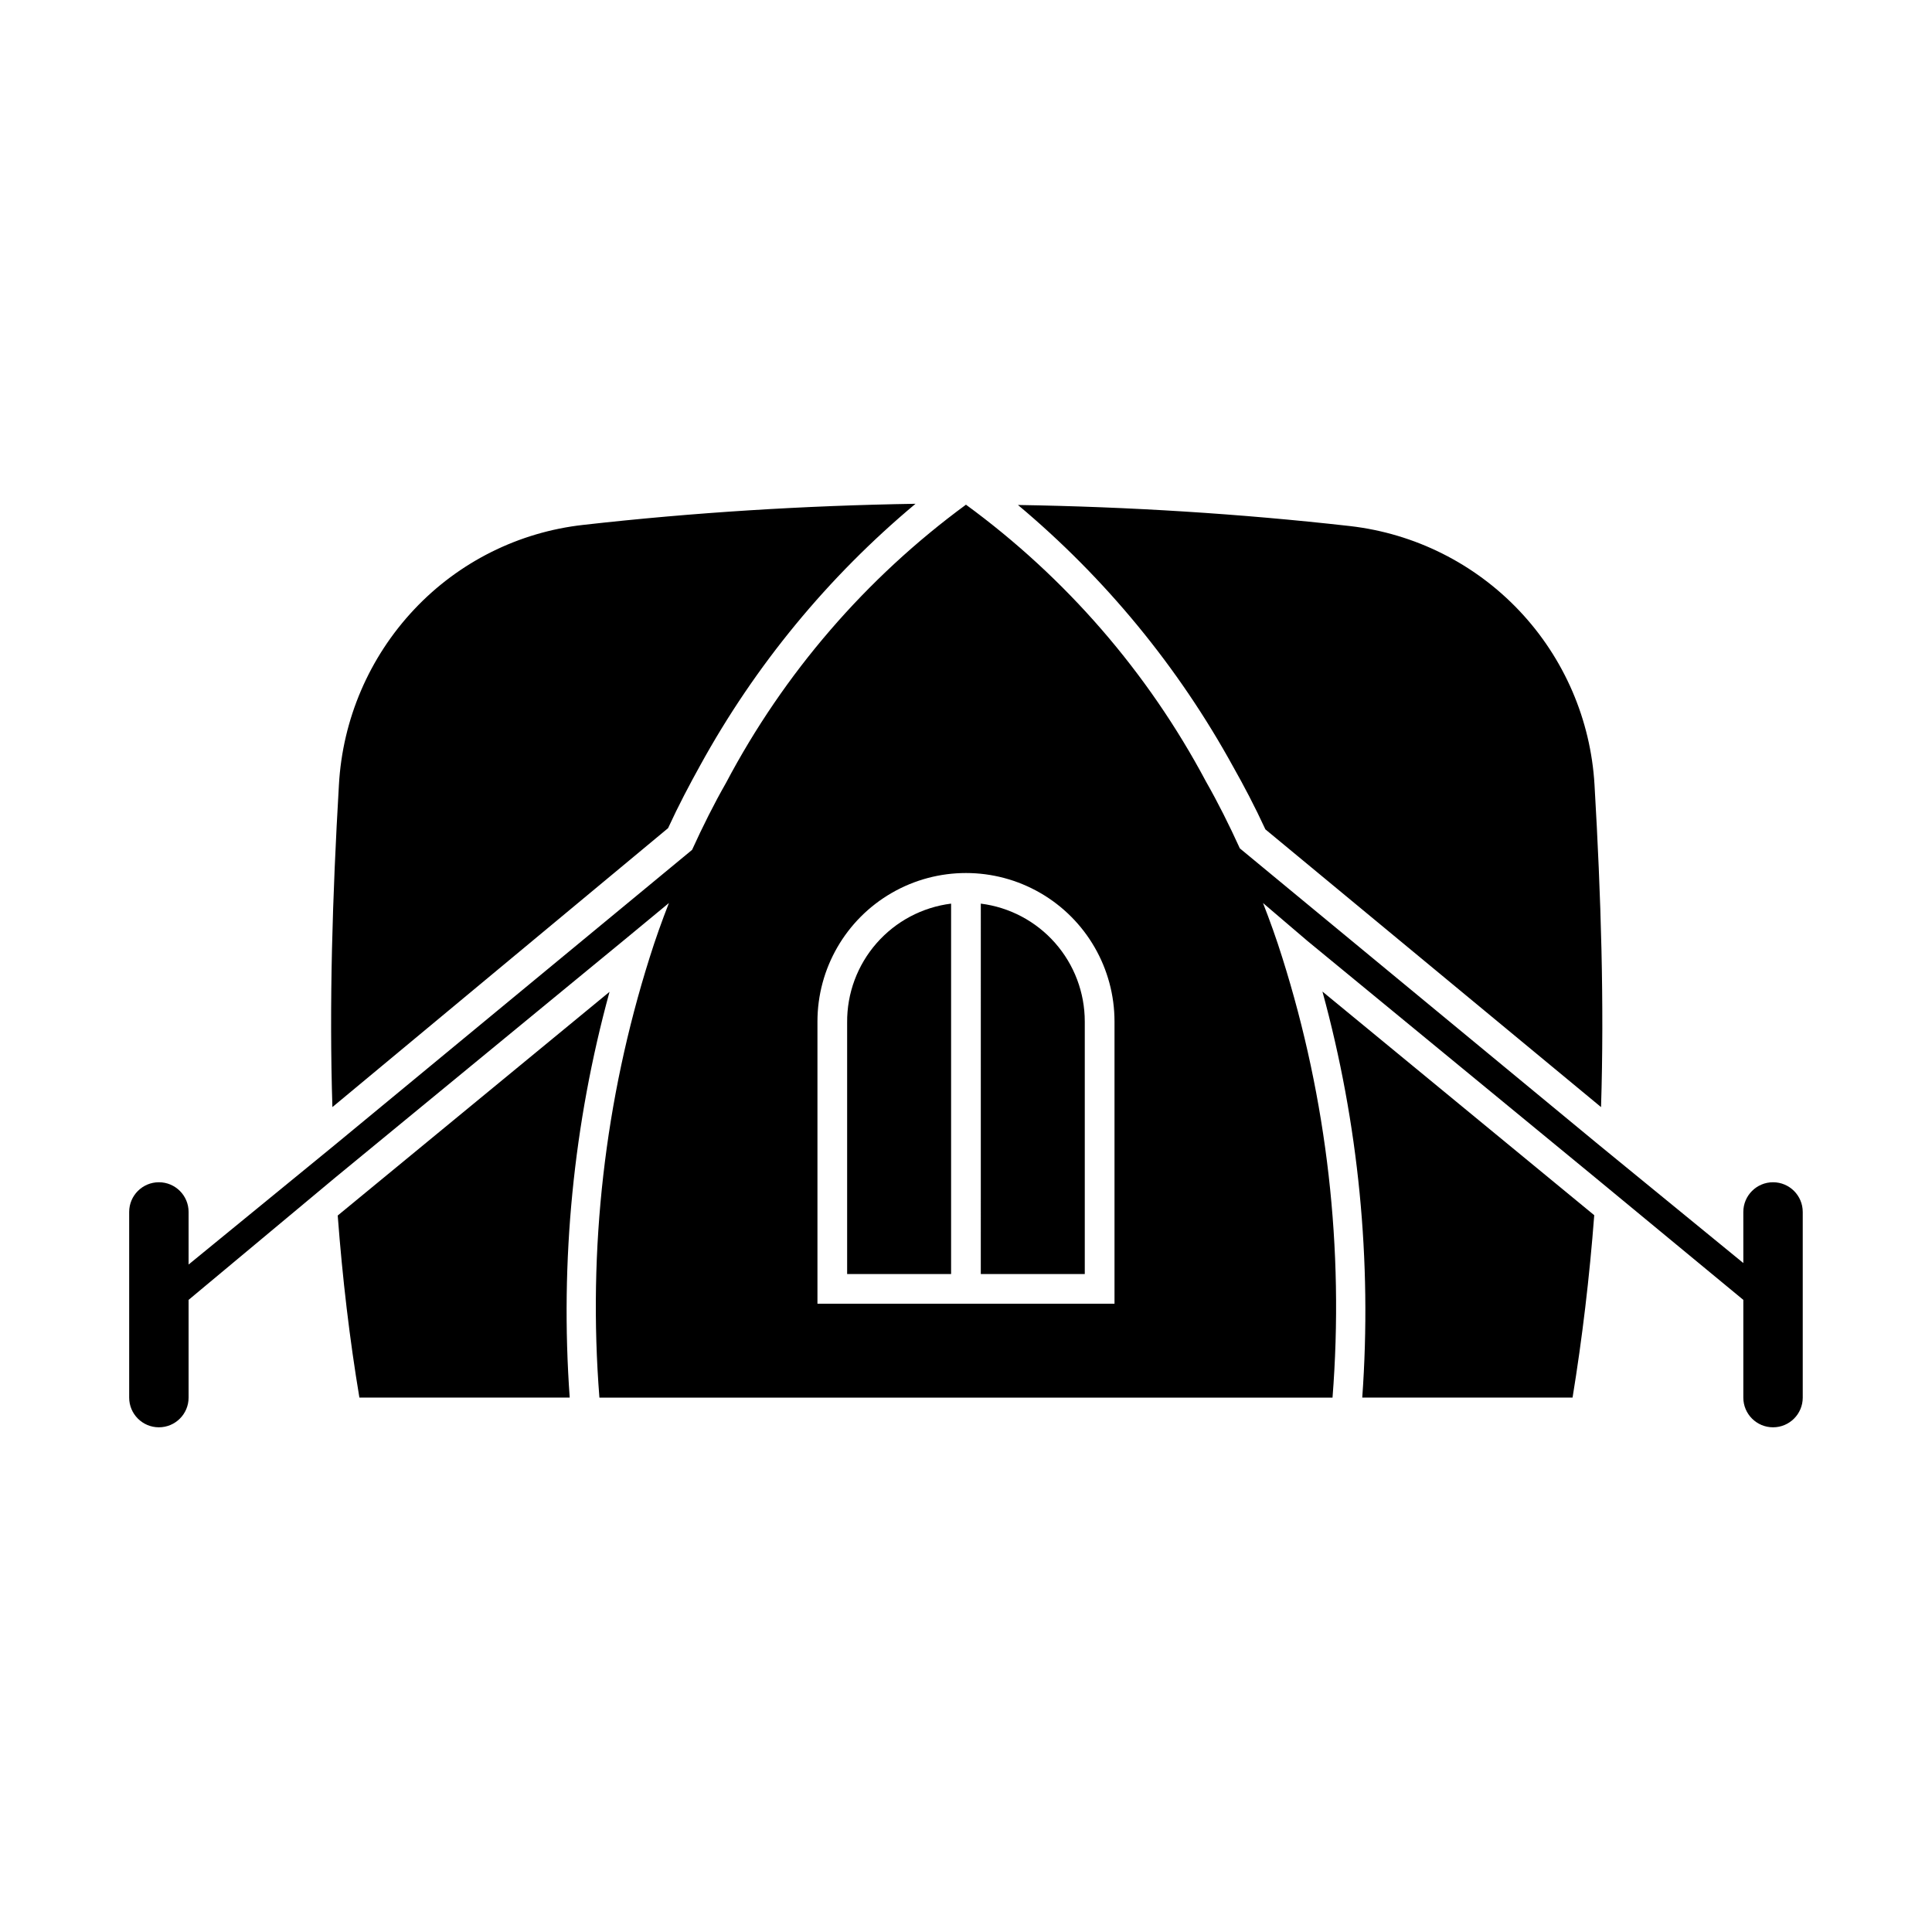
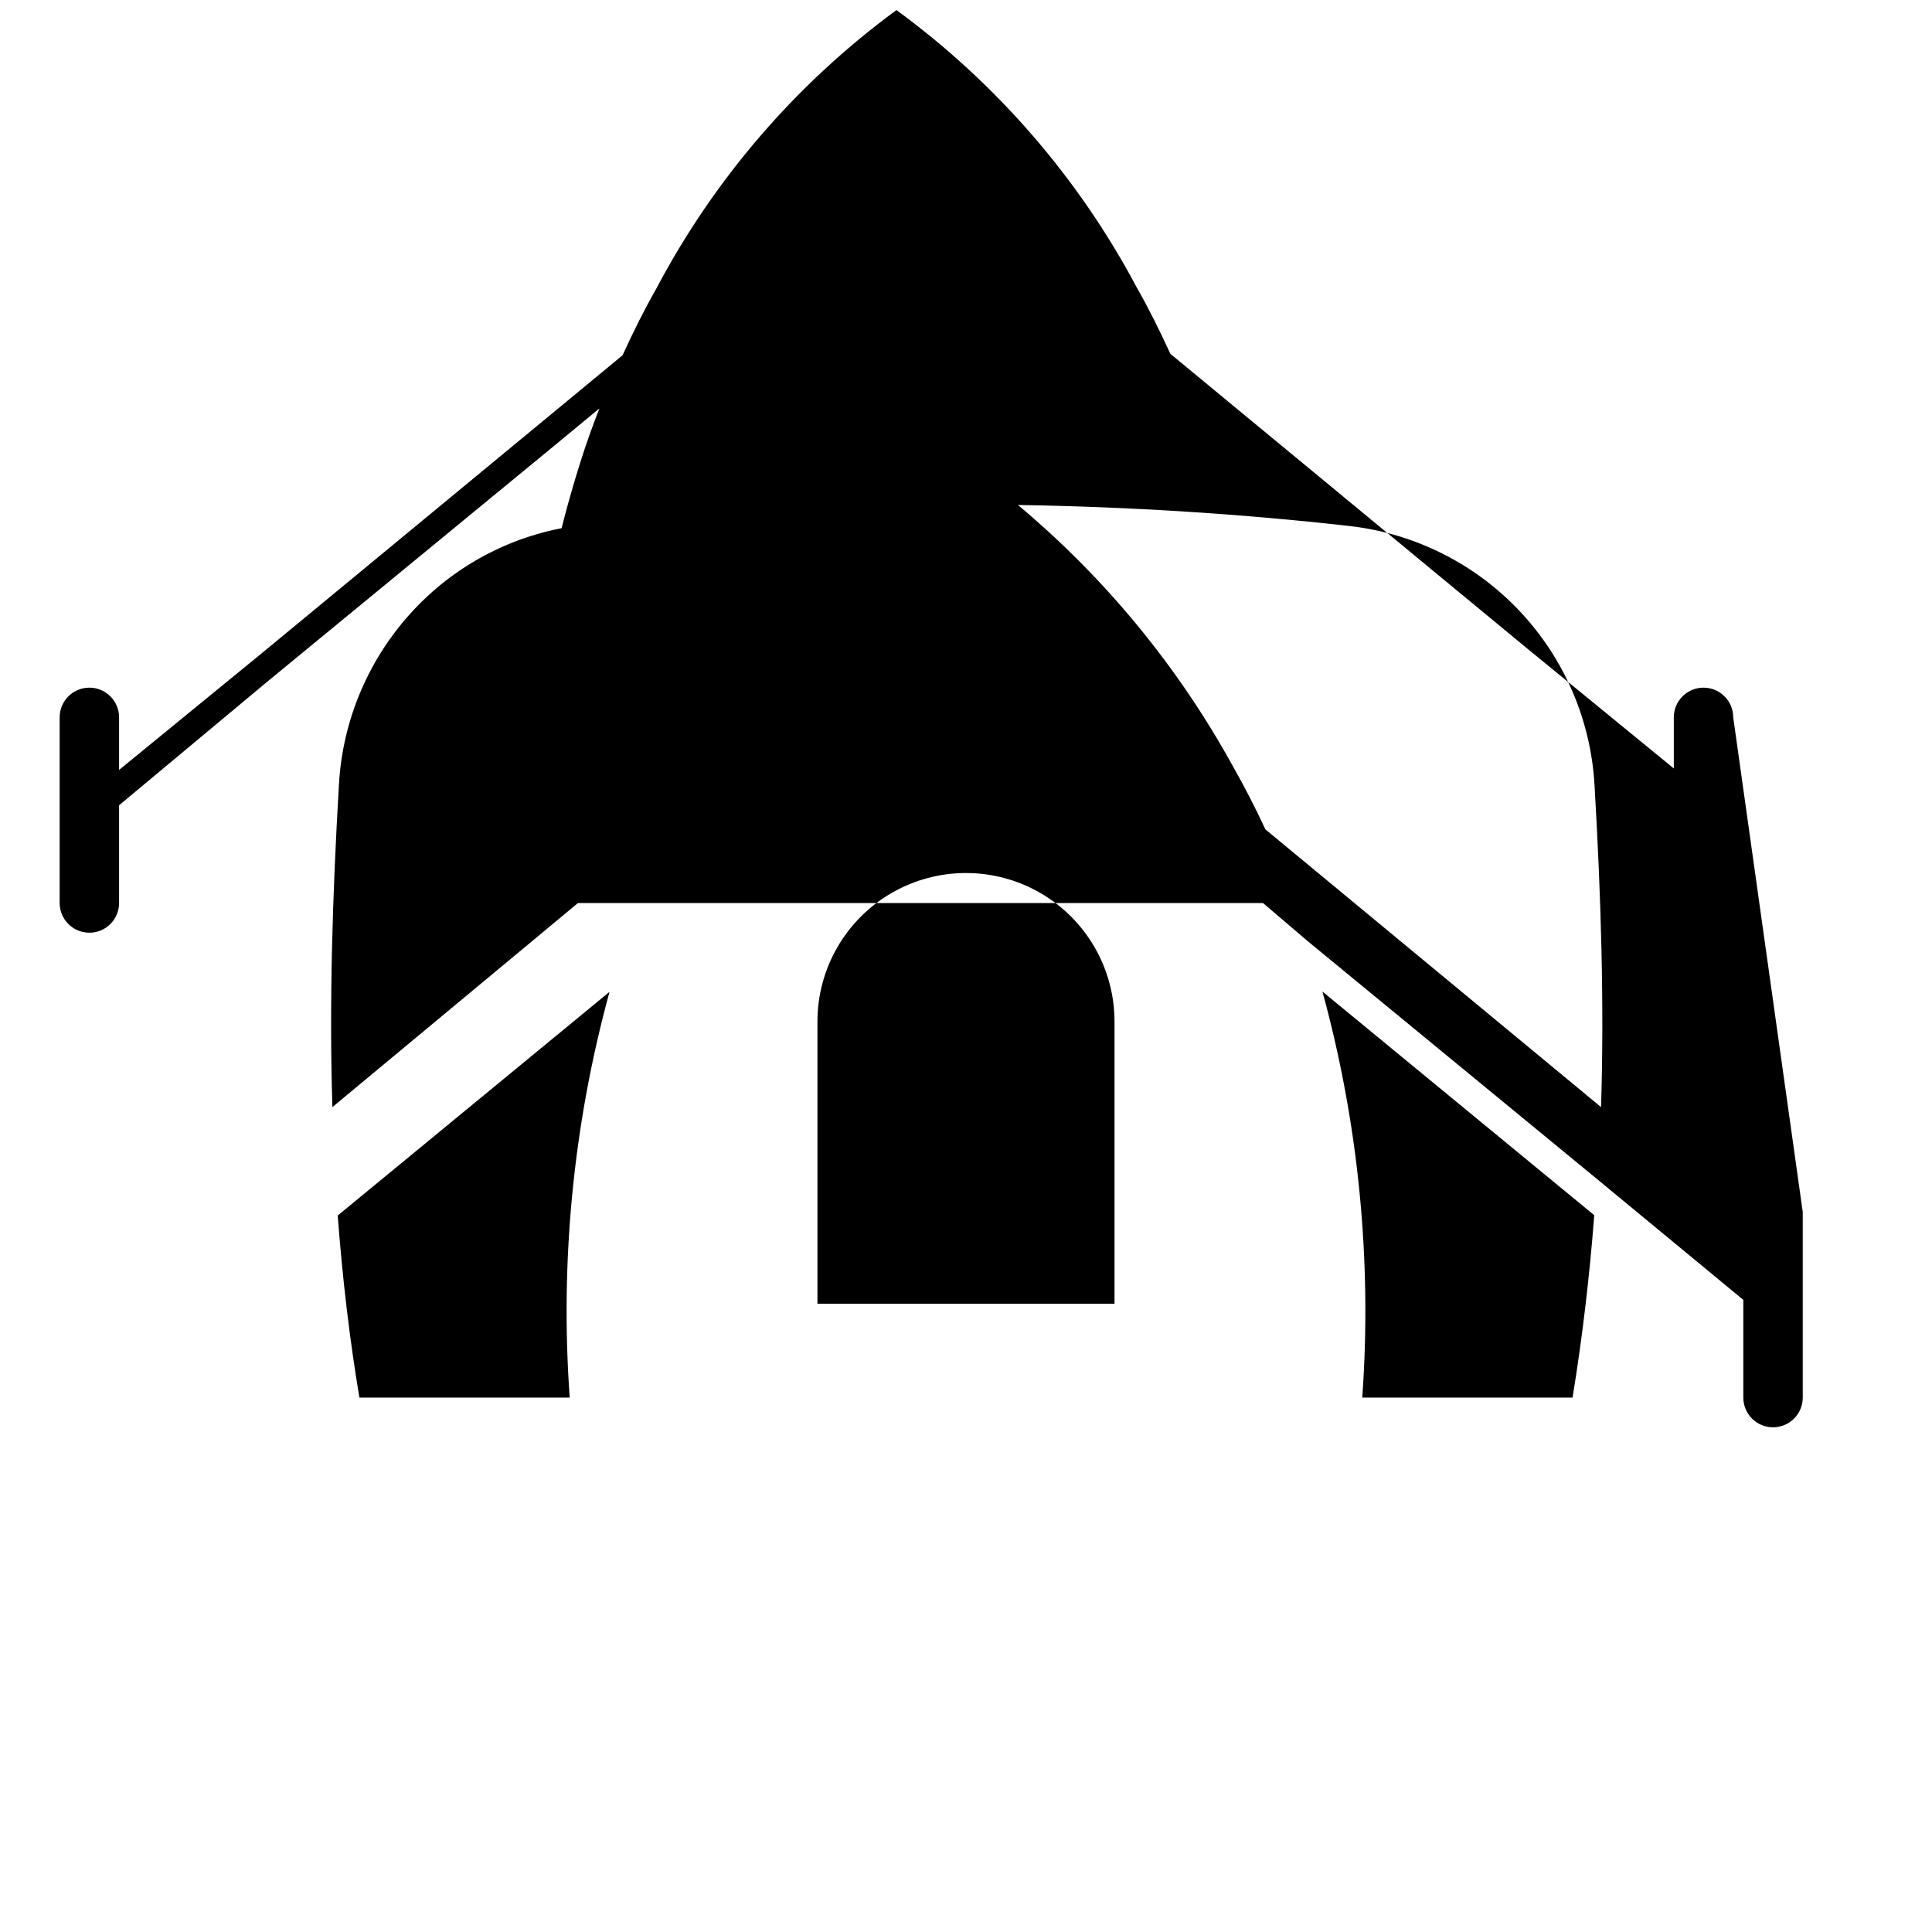
<svg xmlns="http://www.w3.org/2000/svg" fill="#000000" width="800px" height="800px" version="1.1" viewBox="144 144 512 512">
-   <path d="m232.09 437.39c-0.867-27.238 0-55.812 1.73-85.41 0.961-17.344 8.016-33.793 19.914-46.445 11.812-12.582 27.723-20.535 44.871-22.438 29.285-3.305 58.648-5.117 88.008-5.59l0.004 0.004c-23.18 19.359-42.535 42.879-57.074 69.352-2.754 4.961-5.668 10.469-8.5 16.609zm272.92 76.988h55.734c2.57-15.742 4.488-31.855 5.746-48.336l-72.031-59.273c9.586 35.012 13.156 71.402 10.551 107.61zm-199.48-107.53-72.031 59.277c1.258 16.609 3.148 32.746 5.746 48.254h55.734c-2.598-36.184 0.969-72.543 10.551-107.53zm165.31-59.59c2.754 4.879 5.668 10.391 8.5 16.531l88.953 73.602c0.867-27.238 0-55.812-1.73-85.41-1-17.227-8.043-33.551-19.895-46.094-11.852-12.543-27.75-20.5-44.891-22.473-29.285-3.305-58.648-5.117-88.008-5.59h-0.004c23.176 19.395 42.531 42.941 57.074 69.434zm-102.34 67.461v66.914h27.551v-98.164c-7.652 0.961-14.684 4.699-19.762 10.504-5.078 5.805-7.852 13.27-7.789 20.984zm35.426-31.488-0.004 98.402h27.555v-66.914c0-7.672-2.797-15.078-7.871-20.832-5.07-5.758-12.07-9.461-19.684-10.418zm217.82 81.949v49.199c0 4.348-3.523 7.871-7.871 7.871-4.348 0-7.875-3.523-7.875-7.871v-25.898l-38.887-32.117-76.594-62.977-11.809-10.078c1.812 4.644 3.543 9.445 5.117 14.484 11.887 37.645 16.406 77.23 13.305 116.59h-194.28c-3.106-39.355 1.414-78.941 13.301-116.59 1.574-5.039 3.305-9.84 5.117-14.484l-11.809 9.762-76.594 62.977-38.887 32.434v25.898c0 4.348-3.523 7.871-7.871 7.871-4.348 0-7.875-3.523-7.875-7.871v-49.199c0-4.348 3.527-7.871 7.875-7.871 4.348 0 7.871 3.523 7.871 7.871v13.934l38.496-31.488 81.789-67.543 13.145-10.863c2.832-6.219 5.824-12.203 8.973-17.711 15.352-29.082 37.098-54.305 63.609-73.762 26.461 19.348 48.207 44.426 63.605 73.367 3.148 5.512 6.141 11.492 8.973 17.711l13.145 10.863 81.793 67.543 38.496 31.488-0.004-13.539c0-4.348 3.527-7.871 7.875-7.871 4.348 0 7.871 3.523 7.871 7.871zm-182.39-50.461c0-14.062-7.504-27.055-19.68-34.086-12.18-7.031-27.184-7.031-39.359 0-12.18 7.031-19.684 20.023-19.684 34.086v74.785h78.723z" />
+   <path d="m232.09 437.39c-0.867-27.238 0-55.812 1.73-85.41 0.961-17.344 8.016-33.793 19.914-46.445 11.812-12.582 27.723-20.535 44.871-22.438 29.285-3.305 58.648-5.117 88.008-5.59l0.004 0.004c-23.18 19.359-42.535 42.879-57.074 69.352-2.754 4.961-5.668 10.469-8.5 16.609zm272.92 76.988h55.734c2.57-15.742 4.488-31.855 5.746-48.336l-72.031-59.273c9.586 35.012 13.156 71.402 10.551 107.61zm-199.48-107.53-72.031 59.277c1.258 16.609 3.148 32.746 5.746 48.254h55.734c-2.598-36.184 0.969-72.543 10.551-107.53zm165.31-59.59c2.754 4.879 5.668 10.391 8.5 16.531l88.953 73.602c0.867-27.238 0-55.812-1.73-85.41-1-17.227-8.043-33.551-19.895-46.094-11.852-12.543-27.75-20.5-44.891-22.473-29.285-3.305-58.648-5.117-88.008-5.59h-0.004c23.176 19.395 42.531 42.941 57.074 69.434zm-102.34 67.461v66.914h27.551v-98.164c-7.652 0.961-14.684 4.699-19.762 10.504-5.078 5.805-7.852 13.27-7.789 20.984zm35.426-31.488-0.004 98.402h27.555v-66.914c0-7.672-2.797-15.078-7.871-20.832-5.07-5.758-12.07-9.461-19.684-10.418zm217.82 81.949v49.199c0 4.348-3.523 7.871-7.871 7.871-4.348 0-7.875-3.523-7.875-7.871v-25.898l-38.887-32.117-76.594-62.977-11.809-10.078h-194.28c-3.106-39.355 1.414-78.941 13.301-116.59 1.574-5.039 3.305-9.84 5.117-14.484l-11.809 9.762-76.594 62.977-38.887 32.434v25.898c0 4.348-3.523 7.871-7.871 7.871-4.348 0-7.875-3.523-7.875-7.871v-49.199c0-4.348 3.527-7.871 7.875-7.871 4.348 0 7.871 3.523 7.871 7.871v13.934l38.496-31.488 81.789-67.543 13.145-10.863c2.832-6.219 5.824-12.203 8.973-17.711 15.352-29.082 37.098-54.305 63.609-73.762 26.461 19.348 48.207 44.426 63.605 73.367 3.148 5.512 6.141 11.492 8.973 17.711l13.145 10.863 81.793 67.543 38.496 31.488-0.004-13.539c0-4.348 3.527-7.871 7.875-7.871 4.348 0 7.871 3.523 7.871 7.871zm-182.39-50.461c0-14.062-7.504-27.055-19.68-34.086-12.18-7.031-27.184-7.031-39.359 0-12.18 7.031-19.684 20.023-19.684 34.086v74.785h78.723z" />
</svg>